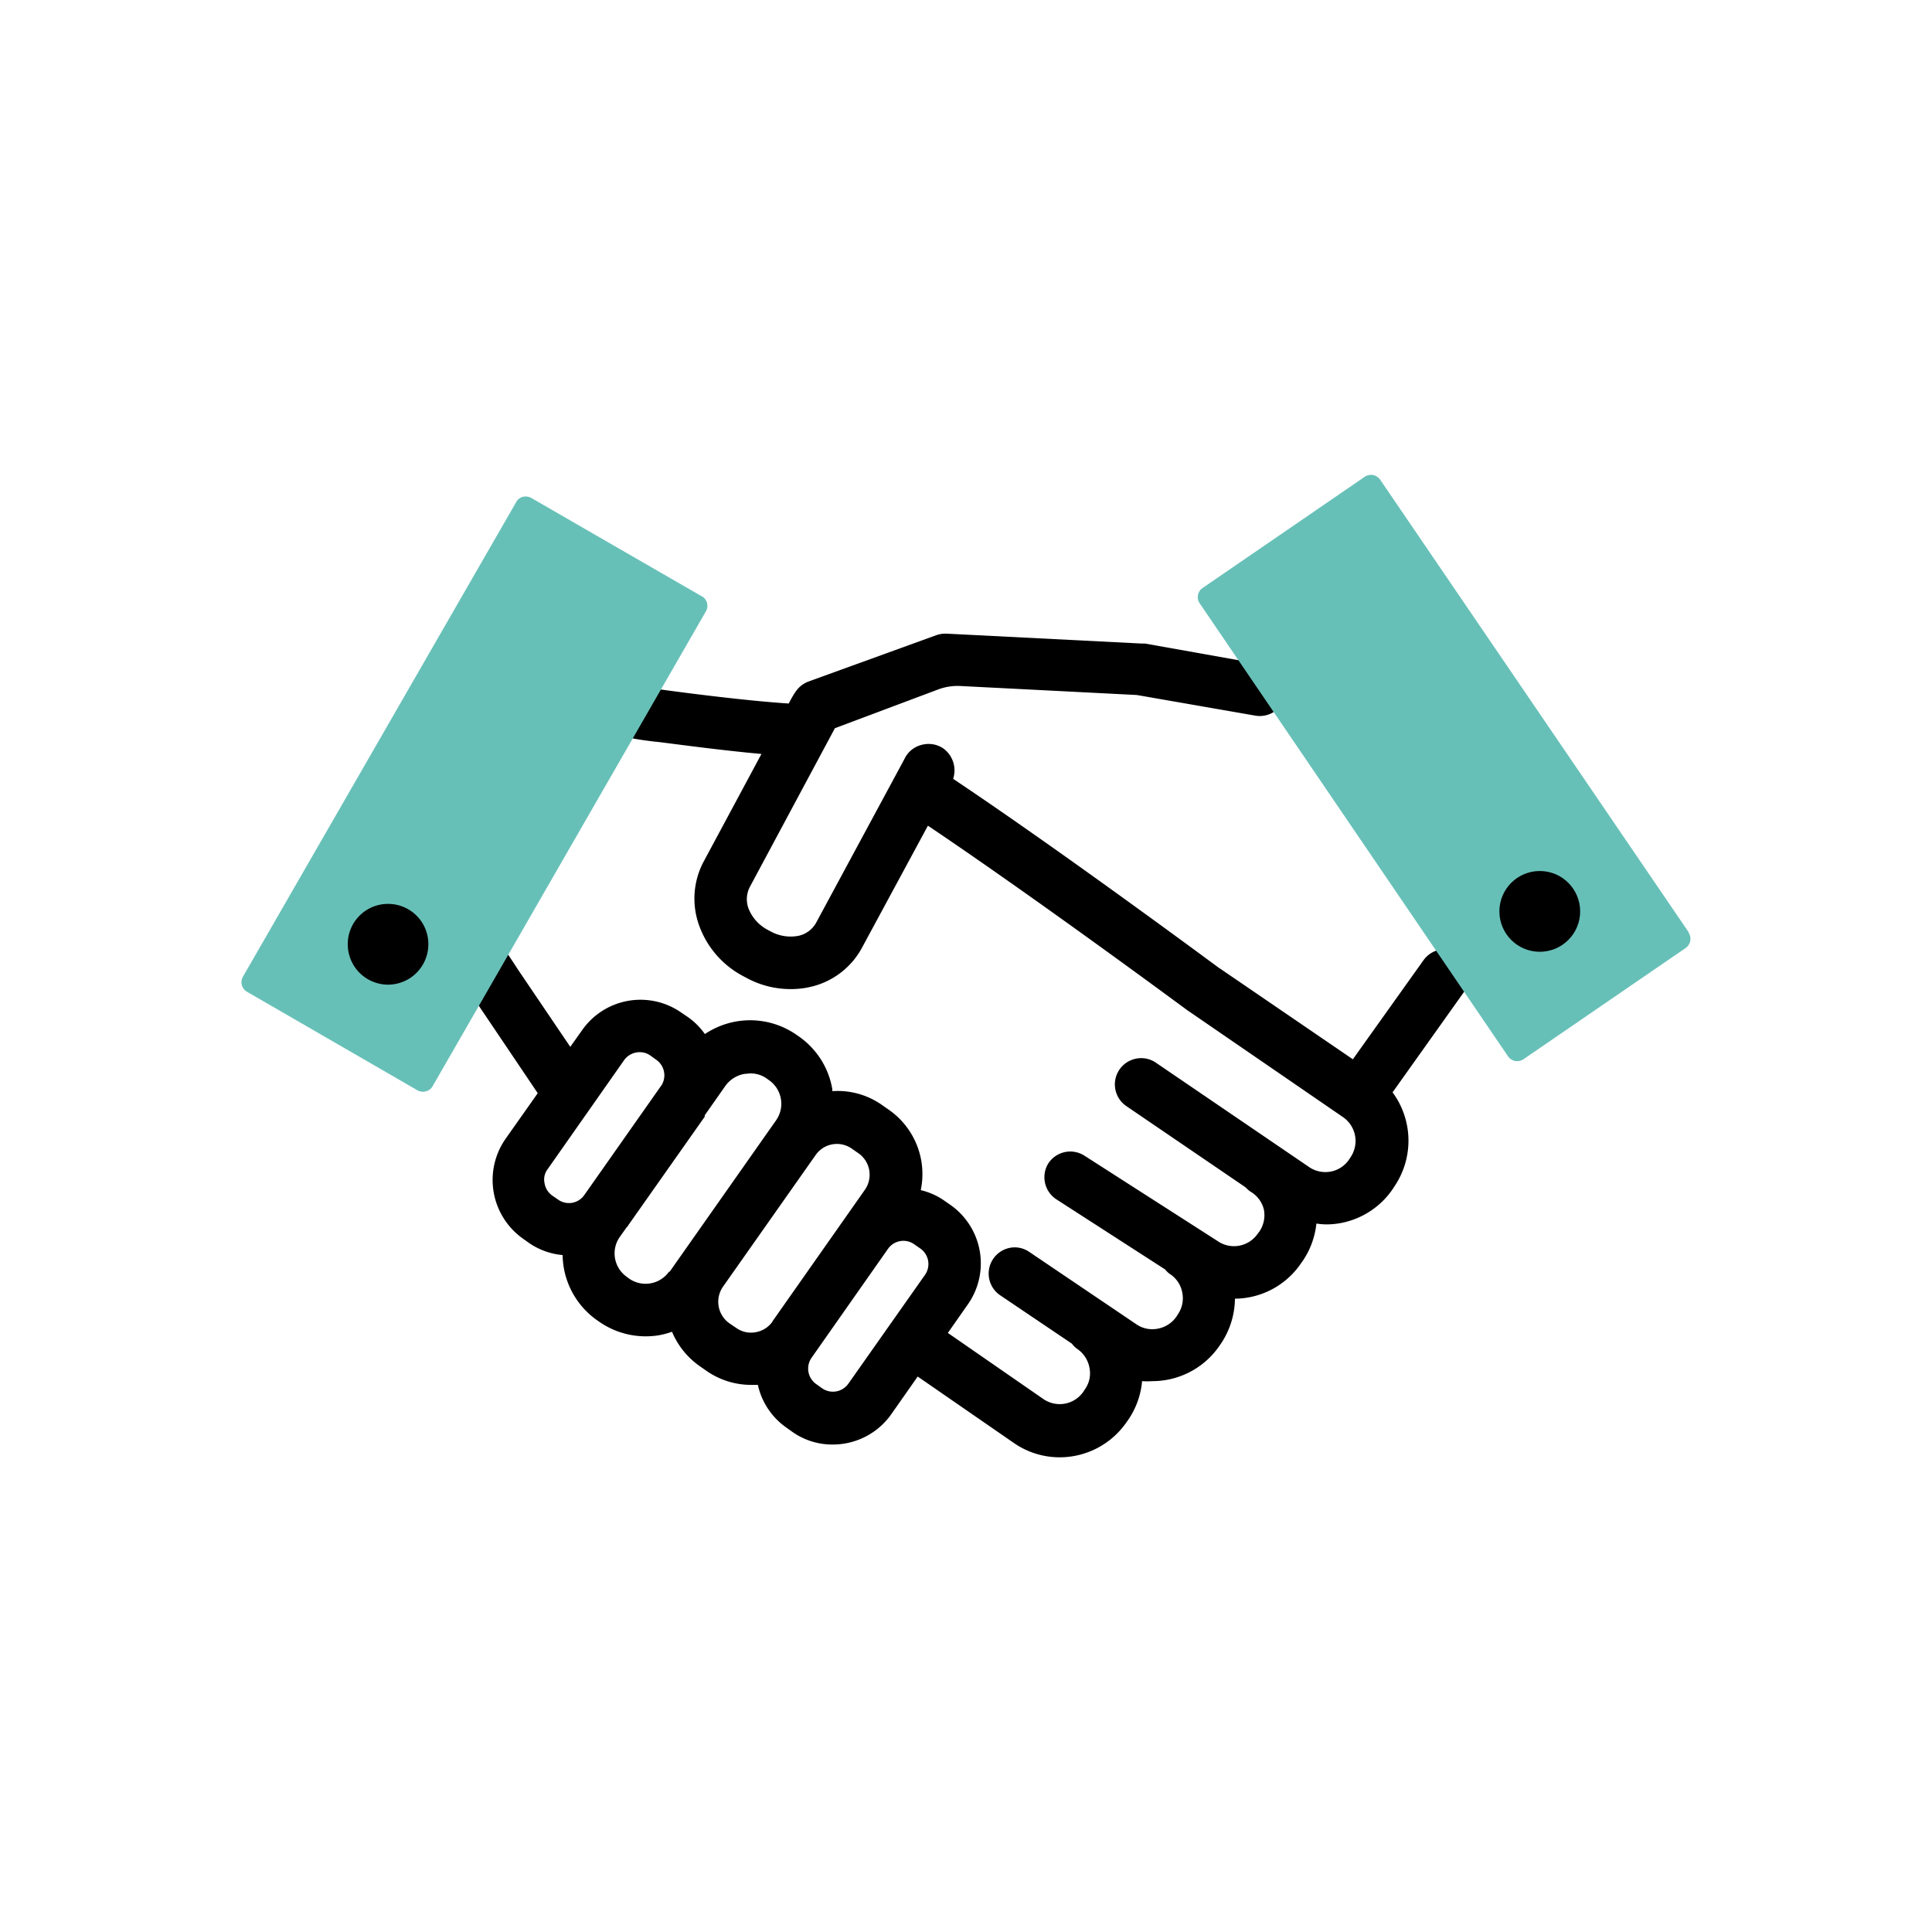
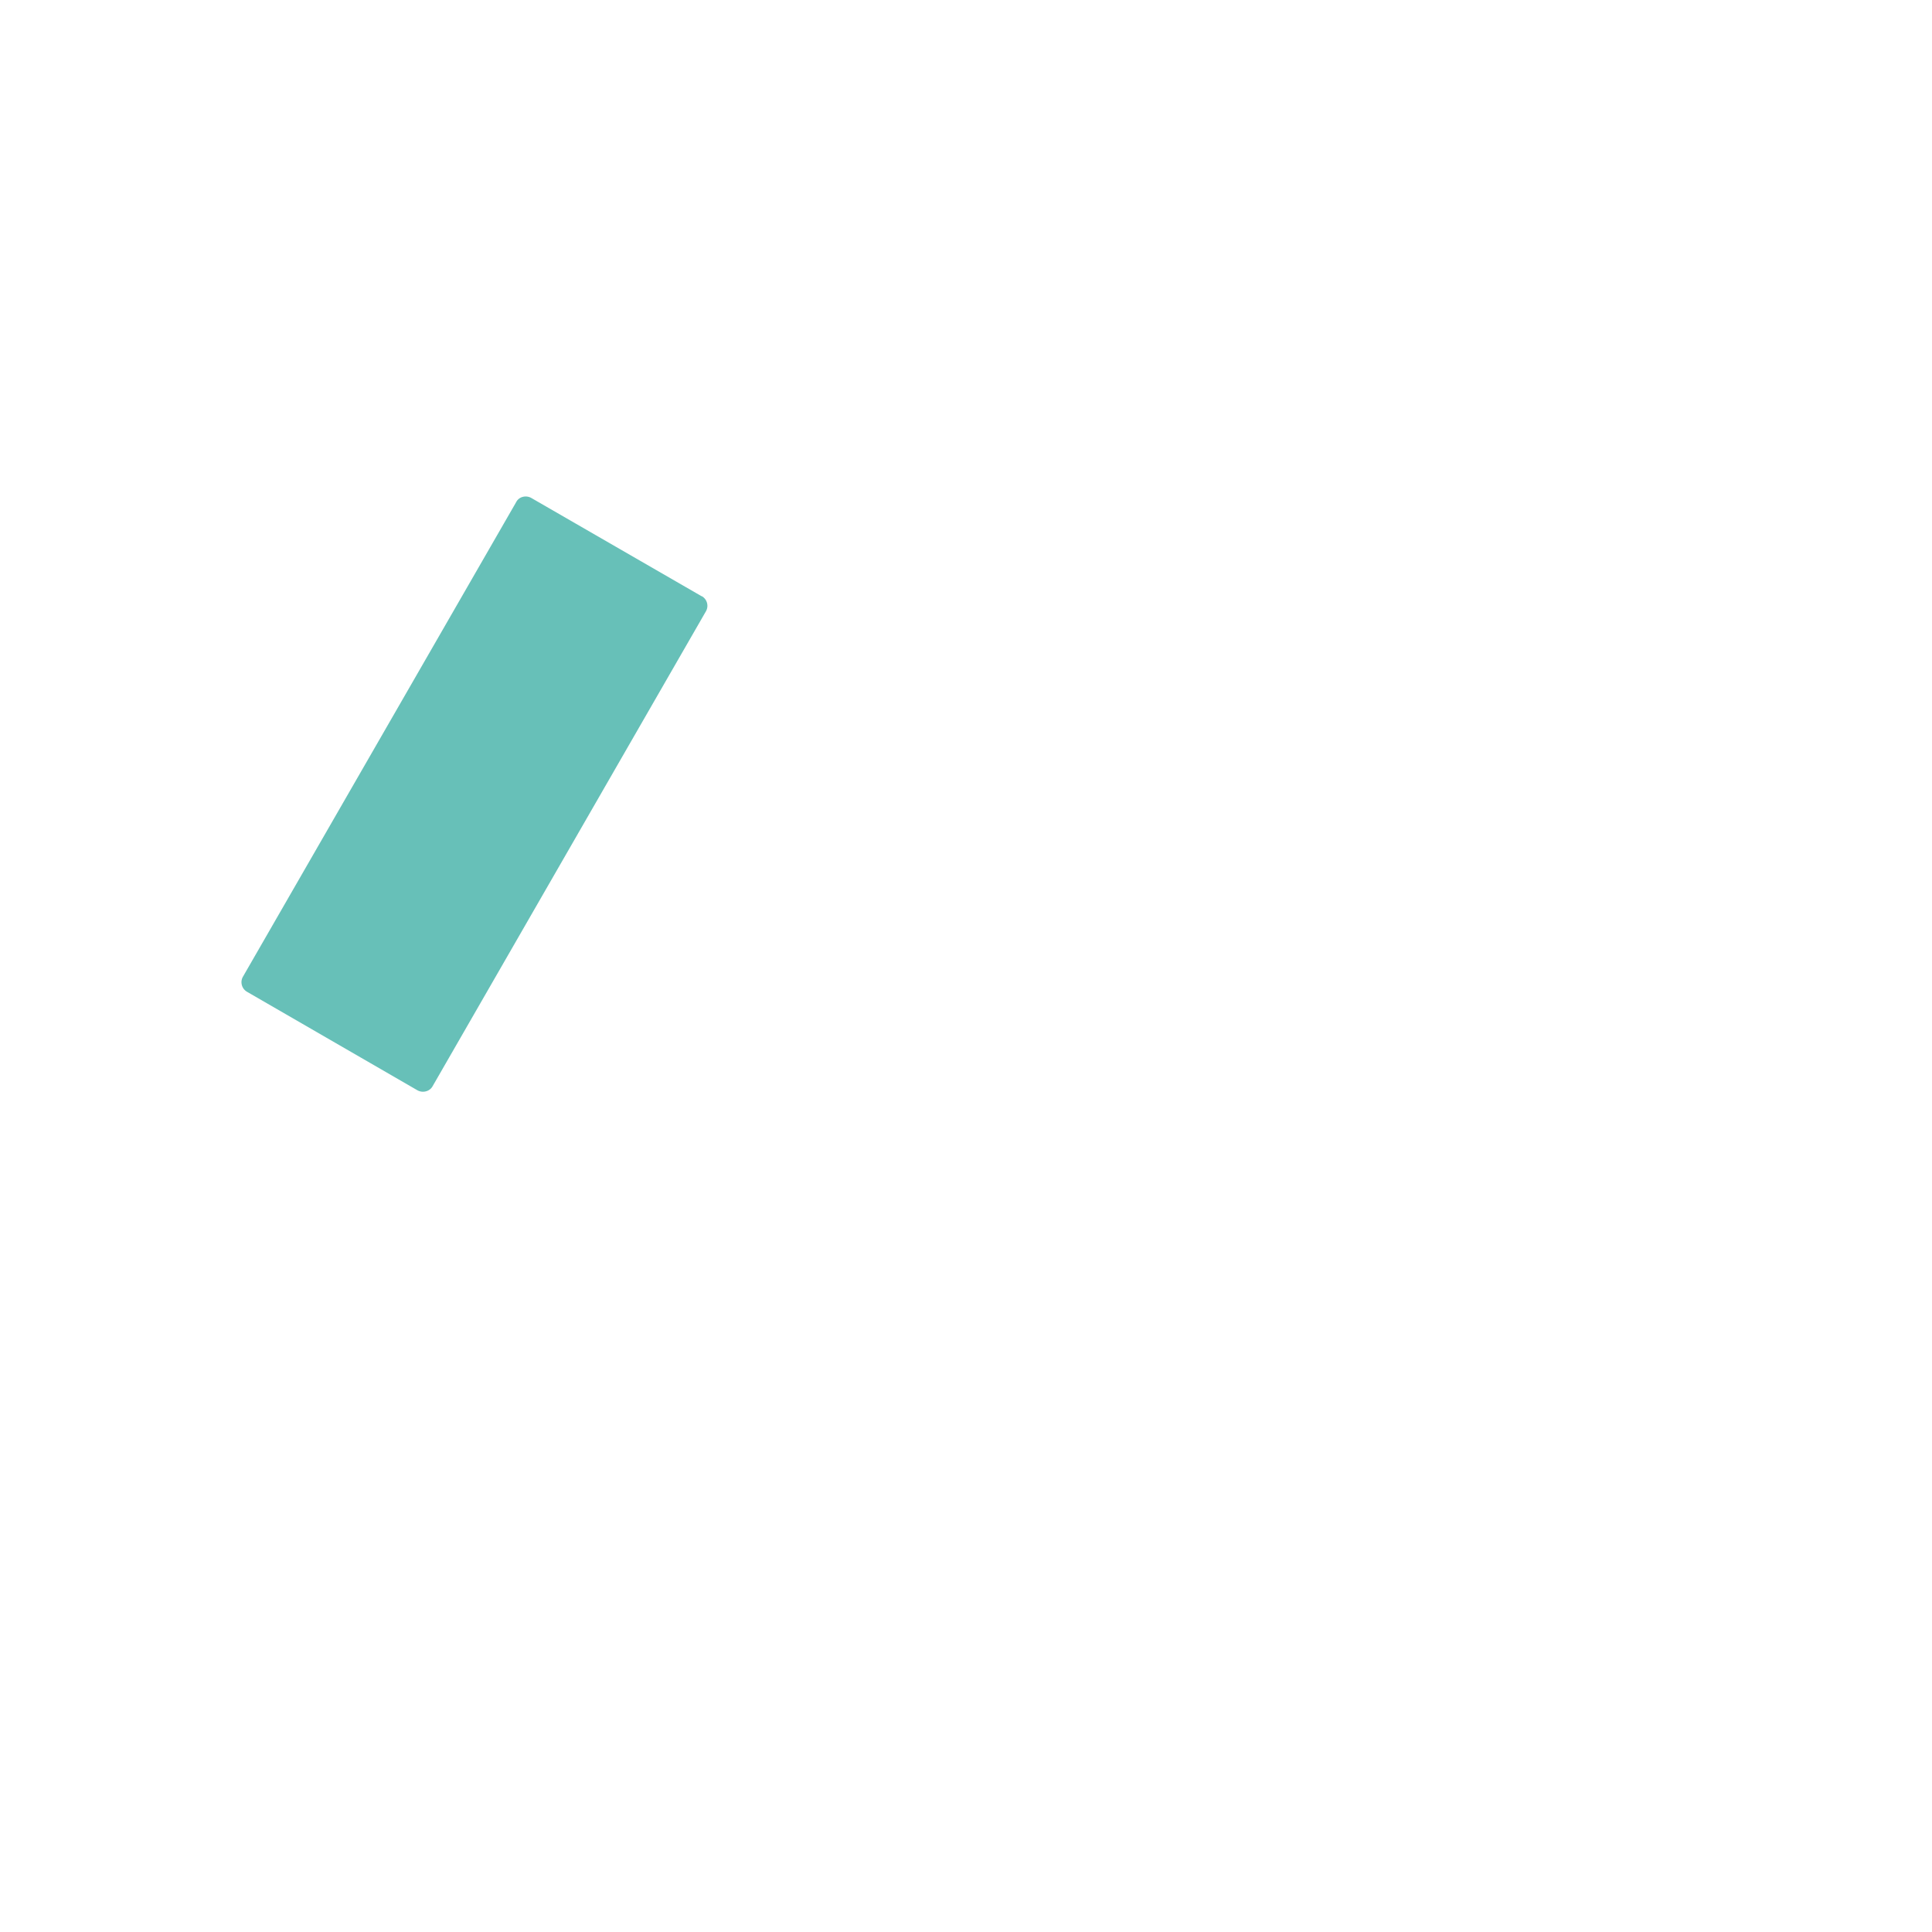
<svg xmlns="http://www.w3.org/2000/svg" id="Livello_1" data-name="Livello 1" viewBox="0 0 113.39 113.39">
  <defs>
    <style>.cls-1{fill:#67c0b8;}</style>
  </defs>
  <title>assitenza</title>
-   <path d="M54.29,74.82l-4.5,6.39a1.11,1.11,0,0,1-1.54.27l-.35-.25a1.11,1.11,0,0,1-.27-1.54l4.49-6.4a1.11,1.11,0,0,1,.72-.45,1.09,1.09,0,0,1,.82.19l.36.25A1.11,1.11,0,0,1,54.29,74.82Zm-8.95,2.74a1.52,1.52,0,0,1-1,.63,1.49,1.49,0,0,1-1.14-.26l-.4-.27a1.55,1.55,0,0,1-.37-2.14l5.44-7.73A1.52,1.52,0,0,1,50,67.42l.39.27a1.54,1.54,0,0,1,.37,2.14h0l-5.43,7.73Zm-6.07-2.93a1.69,1.69,0,0,1-2.35.41l-.13-.1a1.68,1.68,0,0,1-.41-2.35L36.8,72s.05,0,.06-.07l4.5-6.39s0,0,0-.08l1.22-1.74a1.75,1.75,0,0,1,1.1-.69L44,63a1.63,1.63,0,0,1,1,.3l.14.1a1.69,1.69,0,0,1,.41,2.35l-6.25,8.89Zm-5-4.46a1.1,1.1,0,0,1-1.51.24l-.36-.25a1.1,1.1,0,0,1-.44-.72,1,1,0,0,1,.18-.82l4.49-6.4a1.11,1.11,0,0,1,.72-.45,1.08,1.08,0,0,1,.82.18l.36.26a1.11,1.11,0,0,1,.31,1.46ZM85.69,56a1.5,1.5,0,0,0-1.14-.27,1.54,1.54,0,0,0-1,.62L79.4,62.17l-7.73-5.28-.15-.1c-.75-.55-9.17-6.79-15.58-11.08a1.59,1.59,0,0,0-.6-1.8,1.55,1.55,0,0,0-1.26-.19,1.51,1.51,0,0,0-1,.83l-5.2,9.64a1.57,1.57,0,0,1-1,.73,2.44,2.44,0,0,1-1.66-.26l-.17-.09a2.43,2.43,0,0,1-1.12-1.25A1.57,1.57,0,0,1,44,52.07l5-9.33a0,0,0,0,1,0,0l6.1-2.29a3.26,3.26,0,0,1,1.23-.19l10.39.53h0L73.67,42a1.54,1.54,0,0,0,1.8-1.38A1.61,1.61,0,0,0,74.1,39l-6.9-1.23-.2,0-11.43-.58a1.64,1.64,0,0,0-.62.09L47.45,40a1.57,1.57,0,0,0-.73.56,4.92,4.92,0,0,0-.28.45l-.15.28c-2.83-.18-7.36-.8-7.41-.81a1.53,1.53,0,0,0-1.73,1.32c-.12.84-2.64,1.28,1.31,1.73.18,0,3.45.47,6.23.72L41.28,50.6a4.63,4.63,0,0,0-.22,3.79,5.43,5.43,0,0,0,2.54,2.89l.17.09a5.41,5.41,0,0,0,2.64.68,5,5,0,0,0,1.16-.13,4.59,4.59,0,0,0,3-2.26l3.89-7.2c6.57,4.42,15.15,10.78,15.25,10.85l.12.08,9,6.18a1.7,1.7,0,0,1,.44,2.34l-.09.14a1.67,1.67,0,0,1-1.08.71,1.69,1.69,0,0,1-1.26-.26l-9-6.13a1.52,1.52,0,0,0-1.15-.24,1.54,1.54,0,0,0-.58,2.79l7,4.77a1.55,1.55,0,0,0,.27.24A1.67,1.67,0,0,1,74.18,71a1.72,1.72,0,0,1-.26,1.27l-.1.13a1.69,1.69,0,0,1-2.37.43l-7.8-5a1.54,1.54,0,0,0-2.13.46A1.55,1.55,0,0,0,62,70.39l6.39,4.12a1.15,1.15,0,0,0,.3.28,1.66,1.66,0,0,1,.7,1.08,1.68,1.68,0,0,1-.26,1.27l-.09.14a1.7,1.7,0,0,1-1.09.7,1.65,1.65,0,0,1-1.26-.26l-6.29-4.25a1.5,1.5,0,0,0-1.15-.23A1.54,1.54,0,0,0,58.67,76l4.24,2.86a1.44,1.44,0,0,0,.33.32,1.7,1.7,0,0,1,.7,1.09,1.61,1.61,0,0,1-.26,1.26l-.09.14a1.69,1.69,0,0,1-2.34.45l-5.62-3.89,1.17-1.67a4.19,4.19,0,0,0-1-5.83l-.36-.25a4,4,0,0,0-1.4-.63,4.6,4.6,0,0,0-1.85-4.7l-.4-.28a4.52,4.52,0,0,0-2.94-.83s0-.07,0-.11a4.73,4.73,0,0,0-1.95-3.09l-.13-.09a4.76,4.76,0,0,0-5.4-.06,4.07,4.07,0,0,0-1-1L40,59.44a4.18,4.18,0,0,0-5.82,1l-.71,1-3.08-4.55C26.46,50.83,29,56,28.25,56.5a1.53,1.53,0,0,0-.41,2.14l3.72,5.52-1.89,2.68a4.22,4.22,0,0,0,1,5.84l.35.25a4.11,4.11,0,0,0,2,.73,4.76,4.76,0,0,0,2,3.81l.13.09a4.77,4.77,0,0,0,3.56.8,4.64,4.64,0,0,0,.73-.2,4.66,4.66,0,0,0,1.6,2l.4.28a4.59,4.59,0,0,0,2.63.84c.14,0,.27,0,.41,0a4.14,4.14,0,0,0,1.65,2.49l.35.25a4.05,4.05,0,0,0,2.4.76A4.19,4.19,0,0,0,52.31,83l1.55-2.21,5.66,3.91a4.71,4.71,0,0,0,2.67.83,4.77,4.77,0,0,0,3.94-2.08l.1-.14a4.77,4.77,0,0,0,.8-2.25,3.81,3.81,0,0,0,.59,0A4.77,4.77,0,0,0,71.56,79l.09-.13a4.83,4.83,0,0,0,.83-2.65,4.73,4.73,0,0,0,3.88-2.08l.1-.14a4.76,4.76,0,0,0,.8-2.19,3.81,3.81,0,0,0,.59.05,4.58,4.58,0,0,0,.9-.09,4.75,4.75,0,0,0,3-2l.09-.14a4.78,4.78,0,0,0-.11-5.52l4.27-6A1.55,1.55,0,0,0,85.69,56Z" />
-   <path class="cls-1" d="M99.1,54.7,81,28.15a.66.66,0,0,0-.42-.27.67.67,0,0,0-.48.1l-9.52,6.53a.65.65,0,0,0-.17.9L88.51,62a.66.66,0,0,0,.42.27.67.67,0,0,0,.48-.1l9.52-6.53a.66.66,0,0,0,.17-.91Z" />
  <path class="cls-1" d="M41.19,35l-10-5.77a.67.67,0,0,0-.5-.07.59.59,0,0,0-.39.3L14.26,57.32a.65.65,0,0,0,.24.89l10,5.78a.67.67,0,0,0,.5.06.62.62,0,0,0,.39-.3L41.43,35.88a.65.65,0,0,0-.24-.89Z" />
-   <path d="M25.14,55.42a2.37,2.37,0,0,1-2.36,2.37,2.37,2.37,0,0,1-2.37-2.37,2.36,2.36,0,0,1,2.37-2.37,2.36,2.36,0,0,1,2.36,2.37Z" />
-   <ellipse cx="90.37" cy="53.49" rx="2.37" ry="2.37" />
</svg>